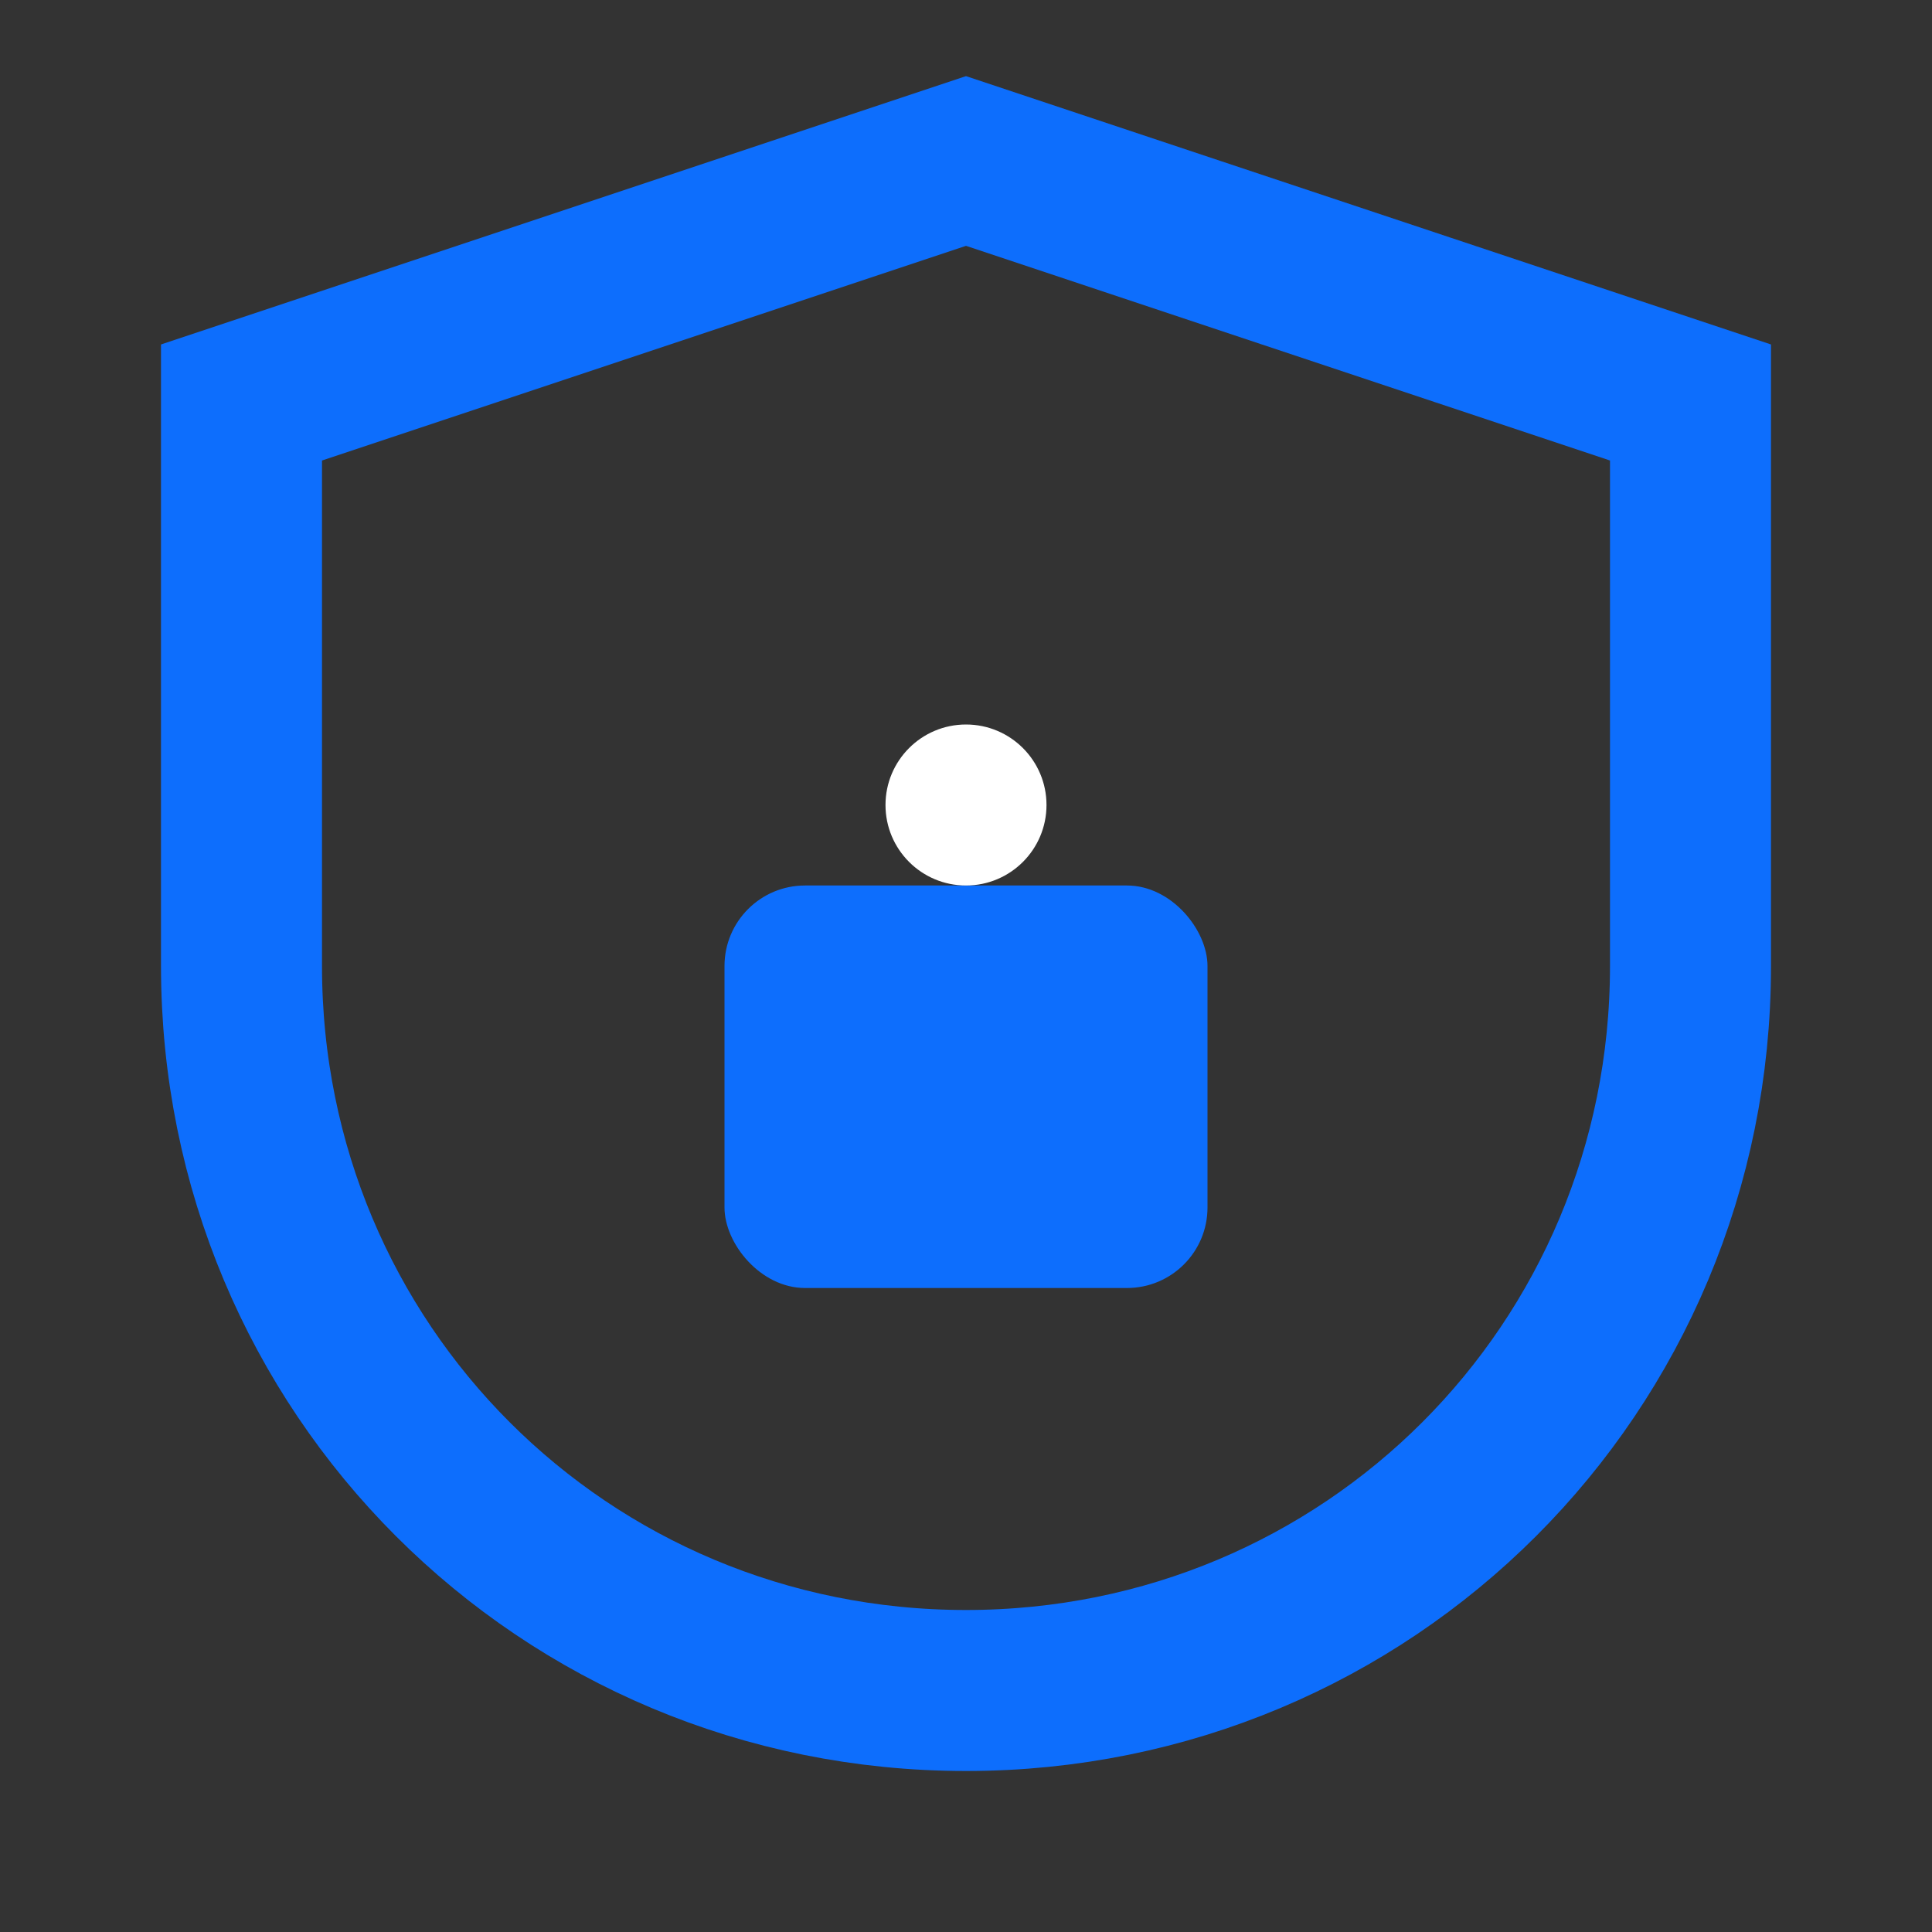
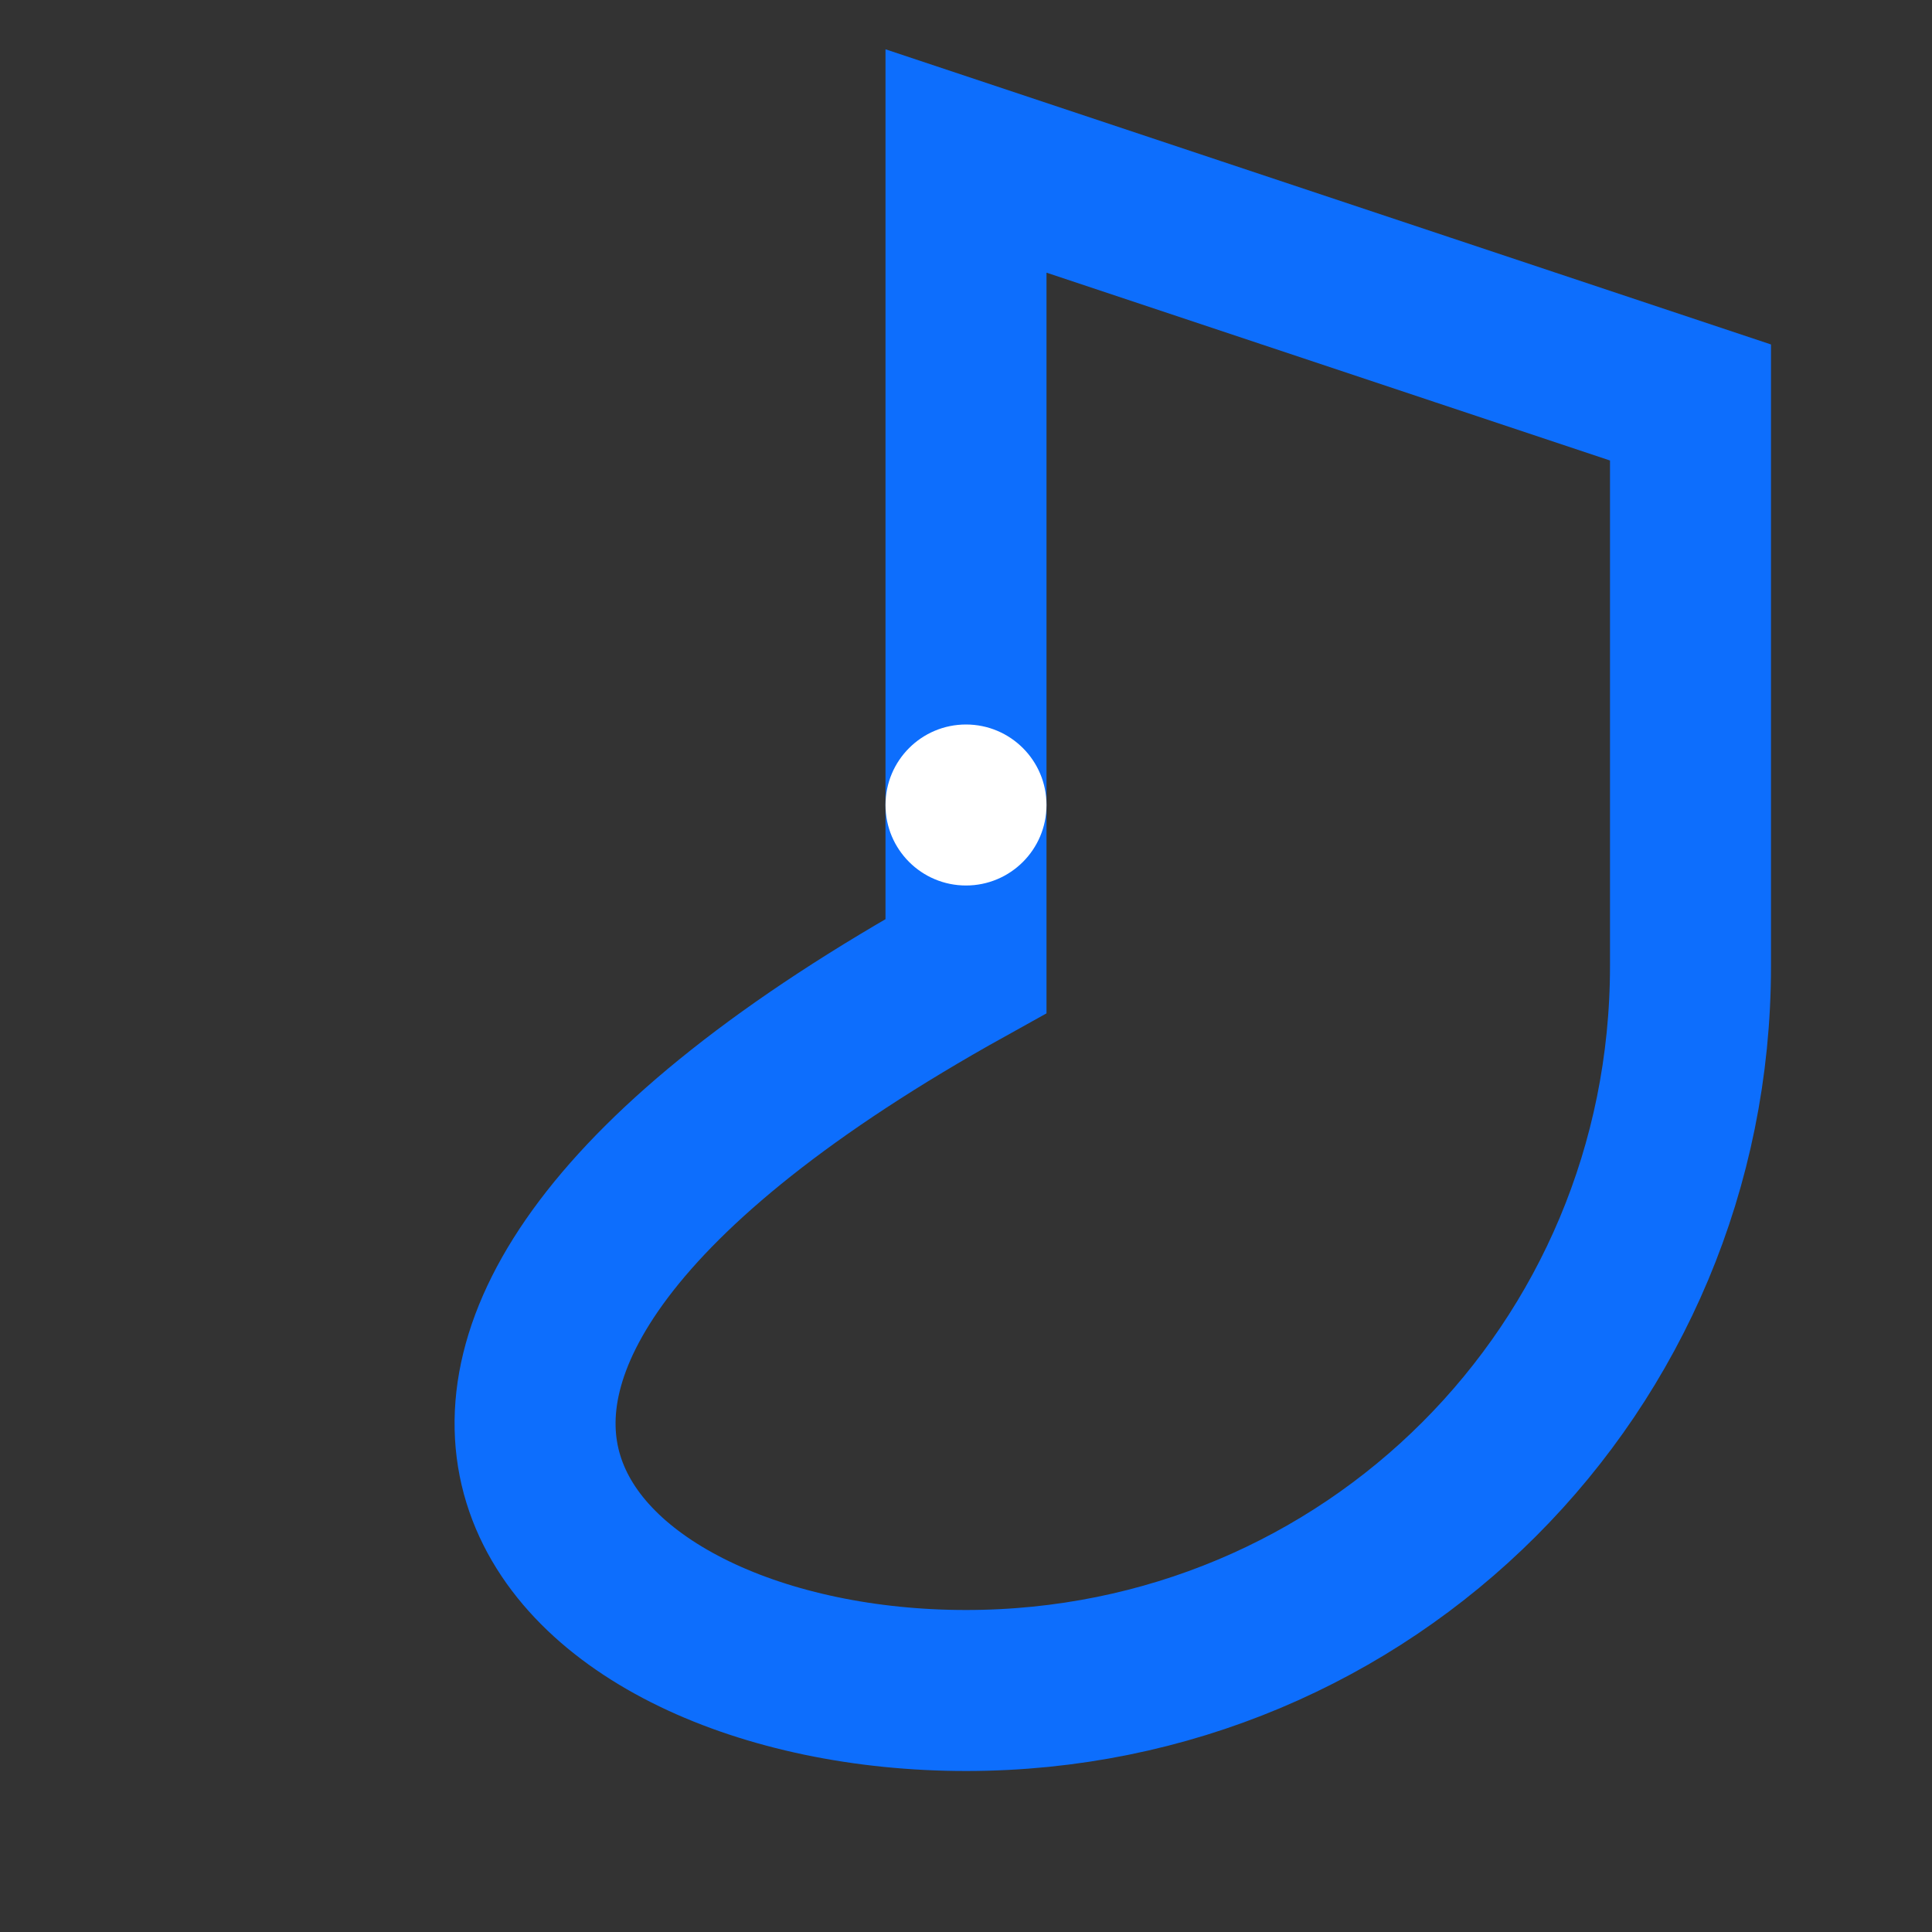
<svg xmlns="http://www.w3.org/2000/svg" width="100" height="100" viewBox="0 0 24 24" fill="none">
  <rect x="0" y="0" width="24" height="24" fill="#333333" stroke="none" />
-   <path d="M12 2L3 5V12C3 17 7 21 12 21C17 21 21 17 21 12V5L12 2Z" stroke="#0d6efd" stroke-width="2" />
-   <rect x="9" y="11" width="6" height="5" rx="1" fill="#0d6efd" />
+   <path d="M12 2V12C3 17 7 21 12 21C17 21 21 17 21 12V5L12 2Z" stroke="#0d6efd" stroke-width="2" />
  <circle cx="12" cy="10" r="1" fill="#fff" />
</svg>